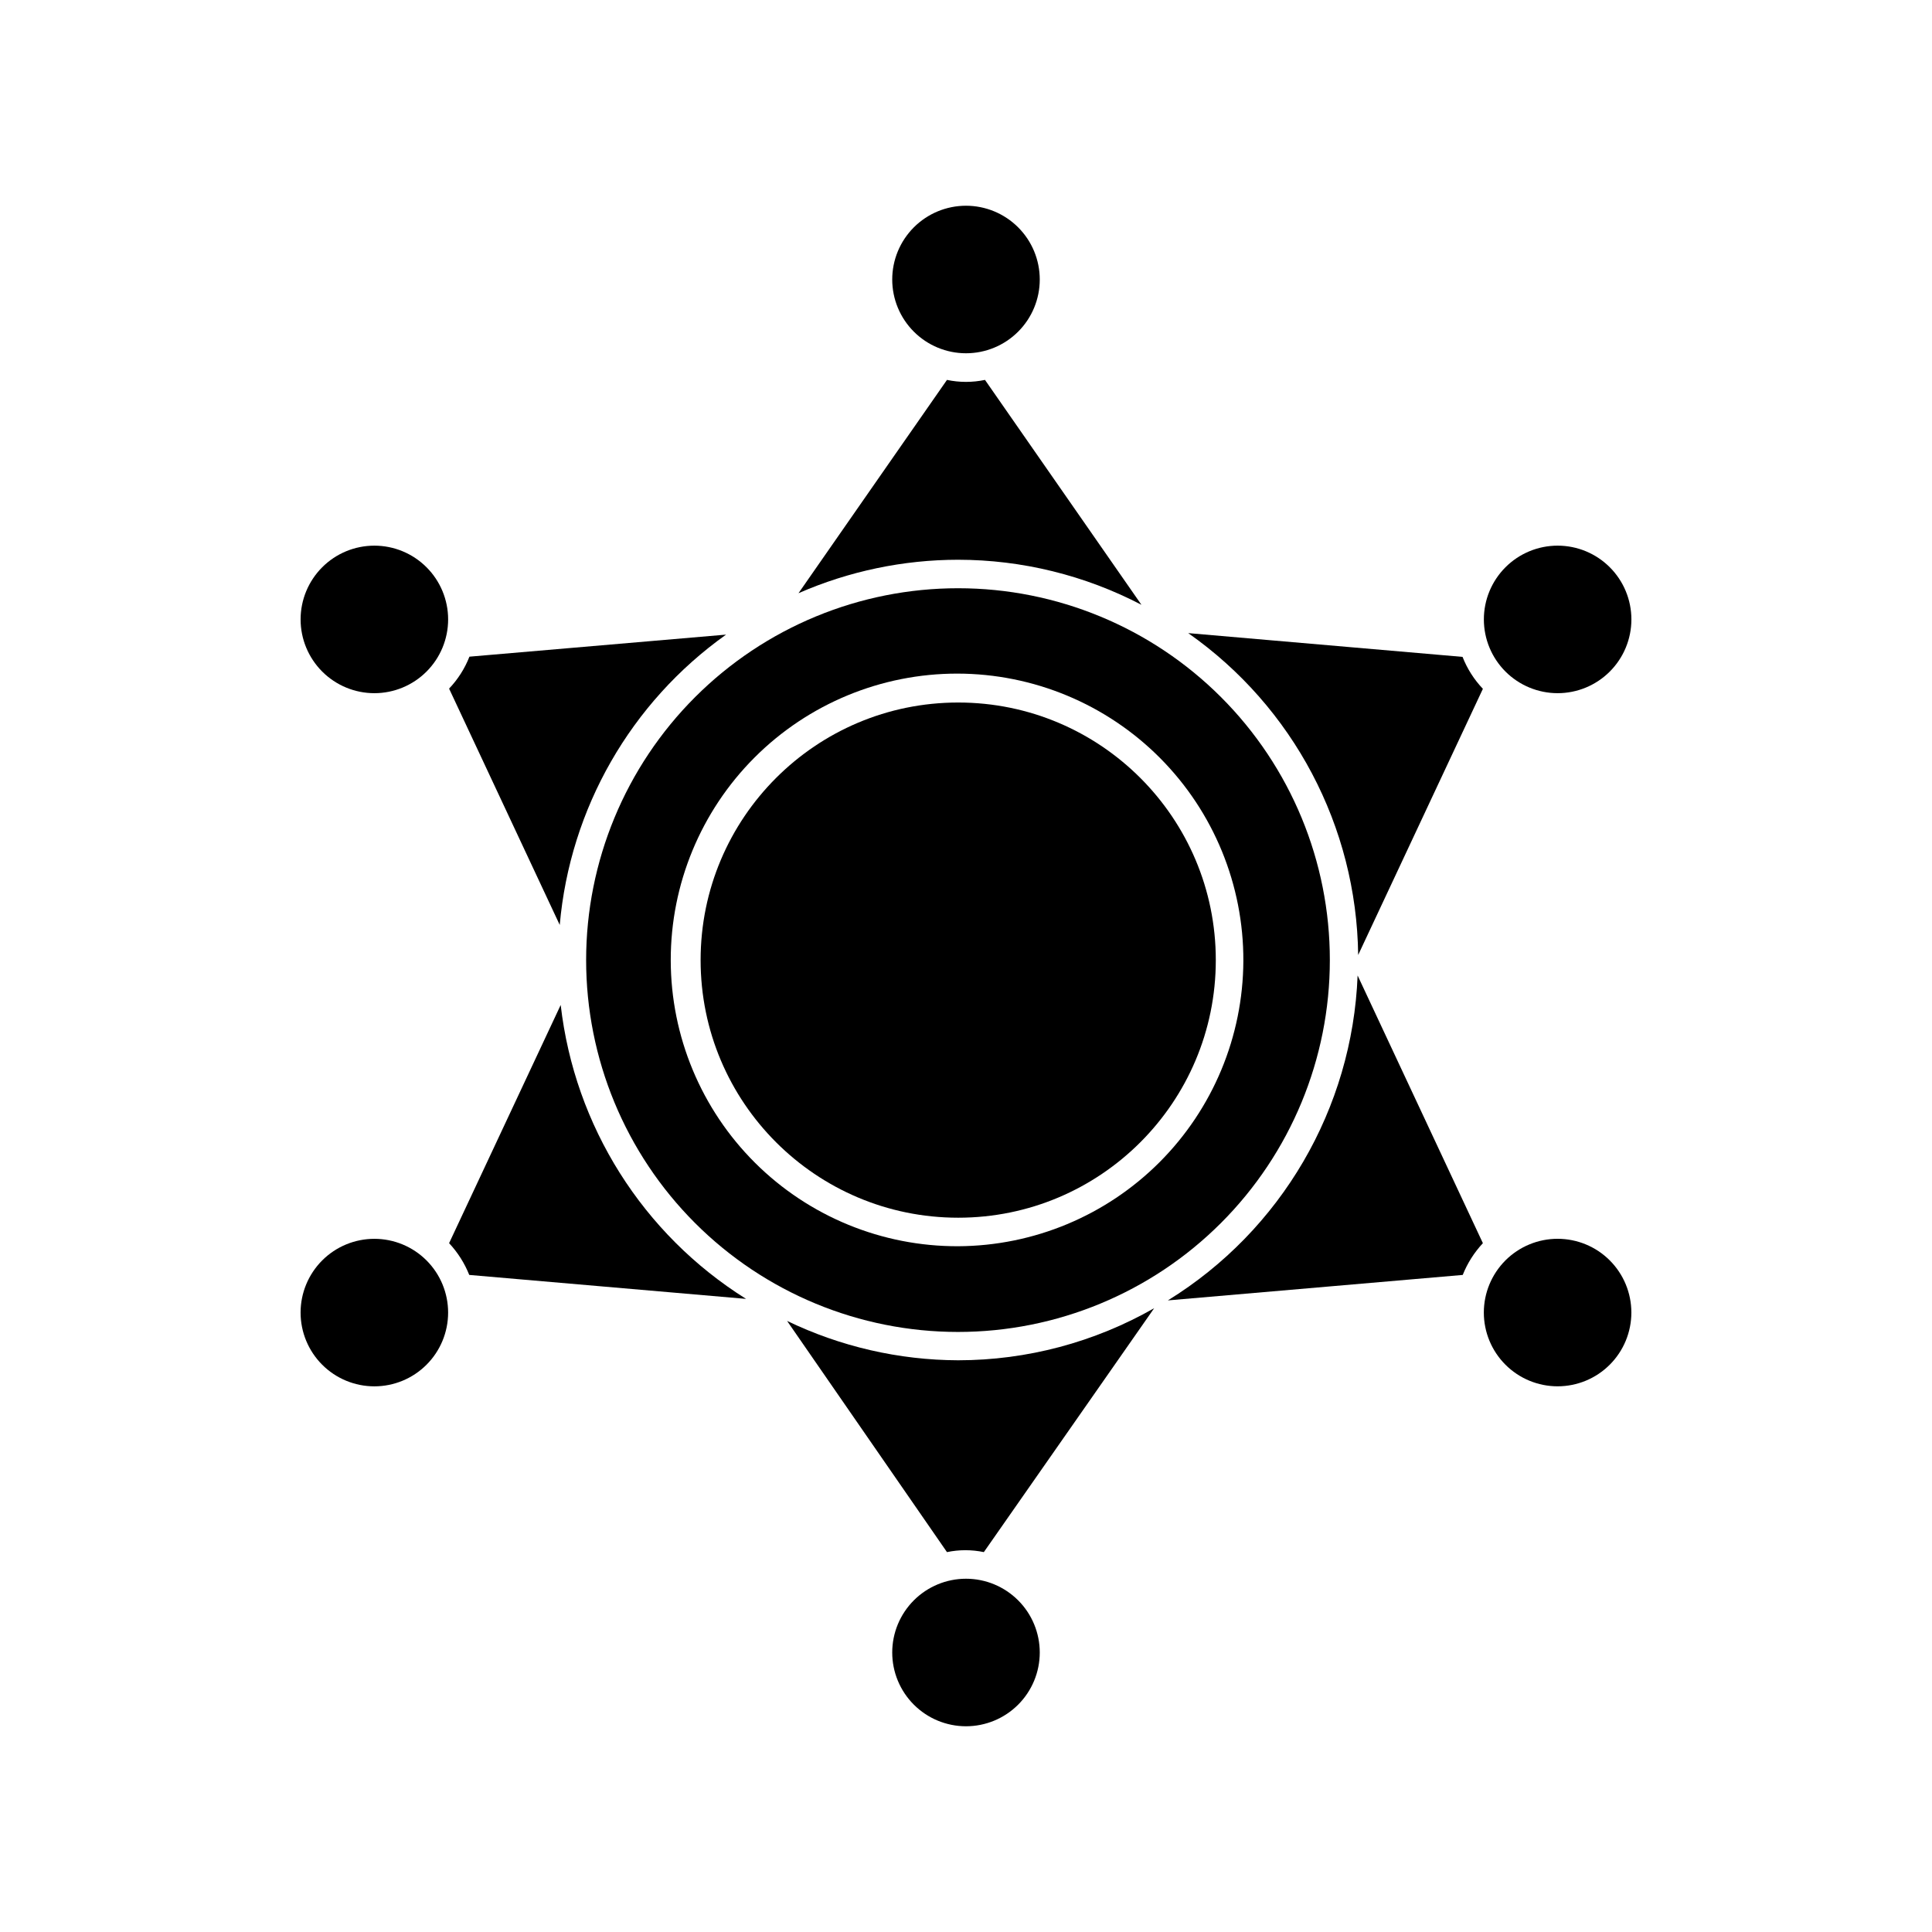
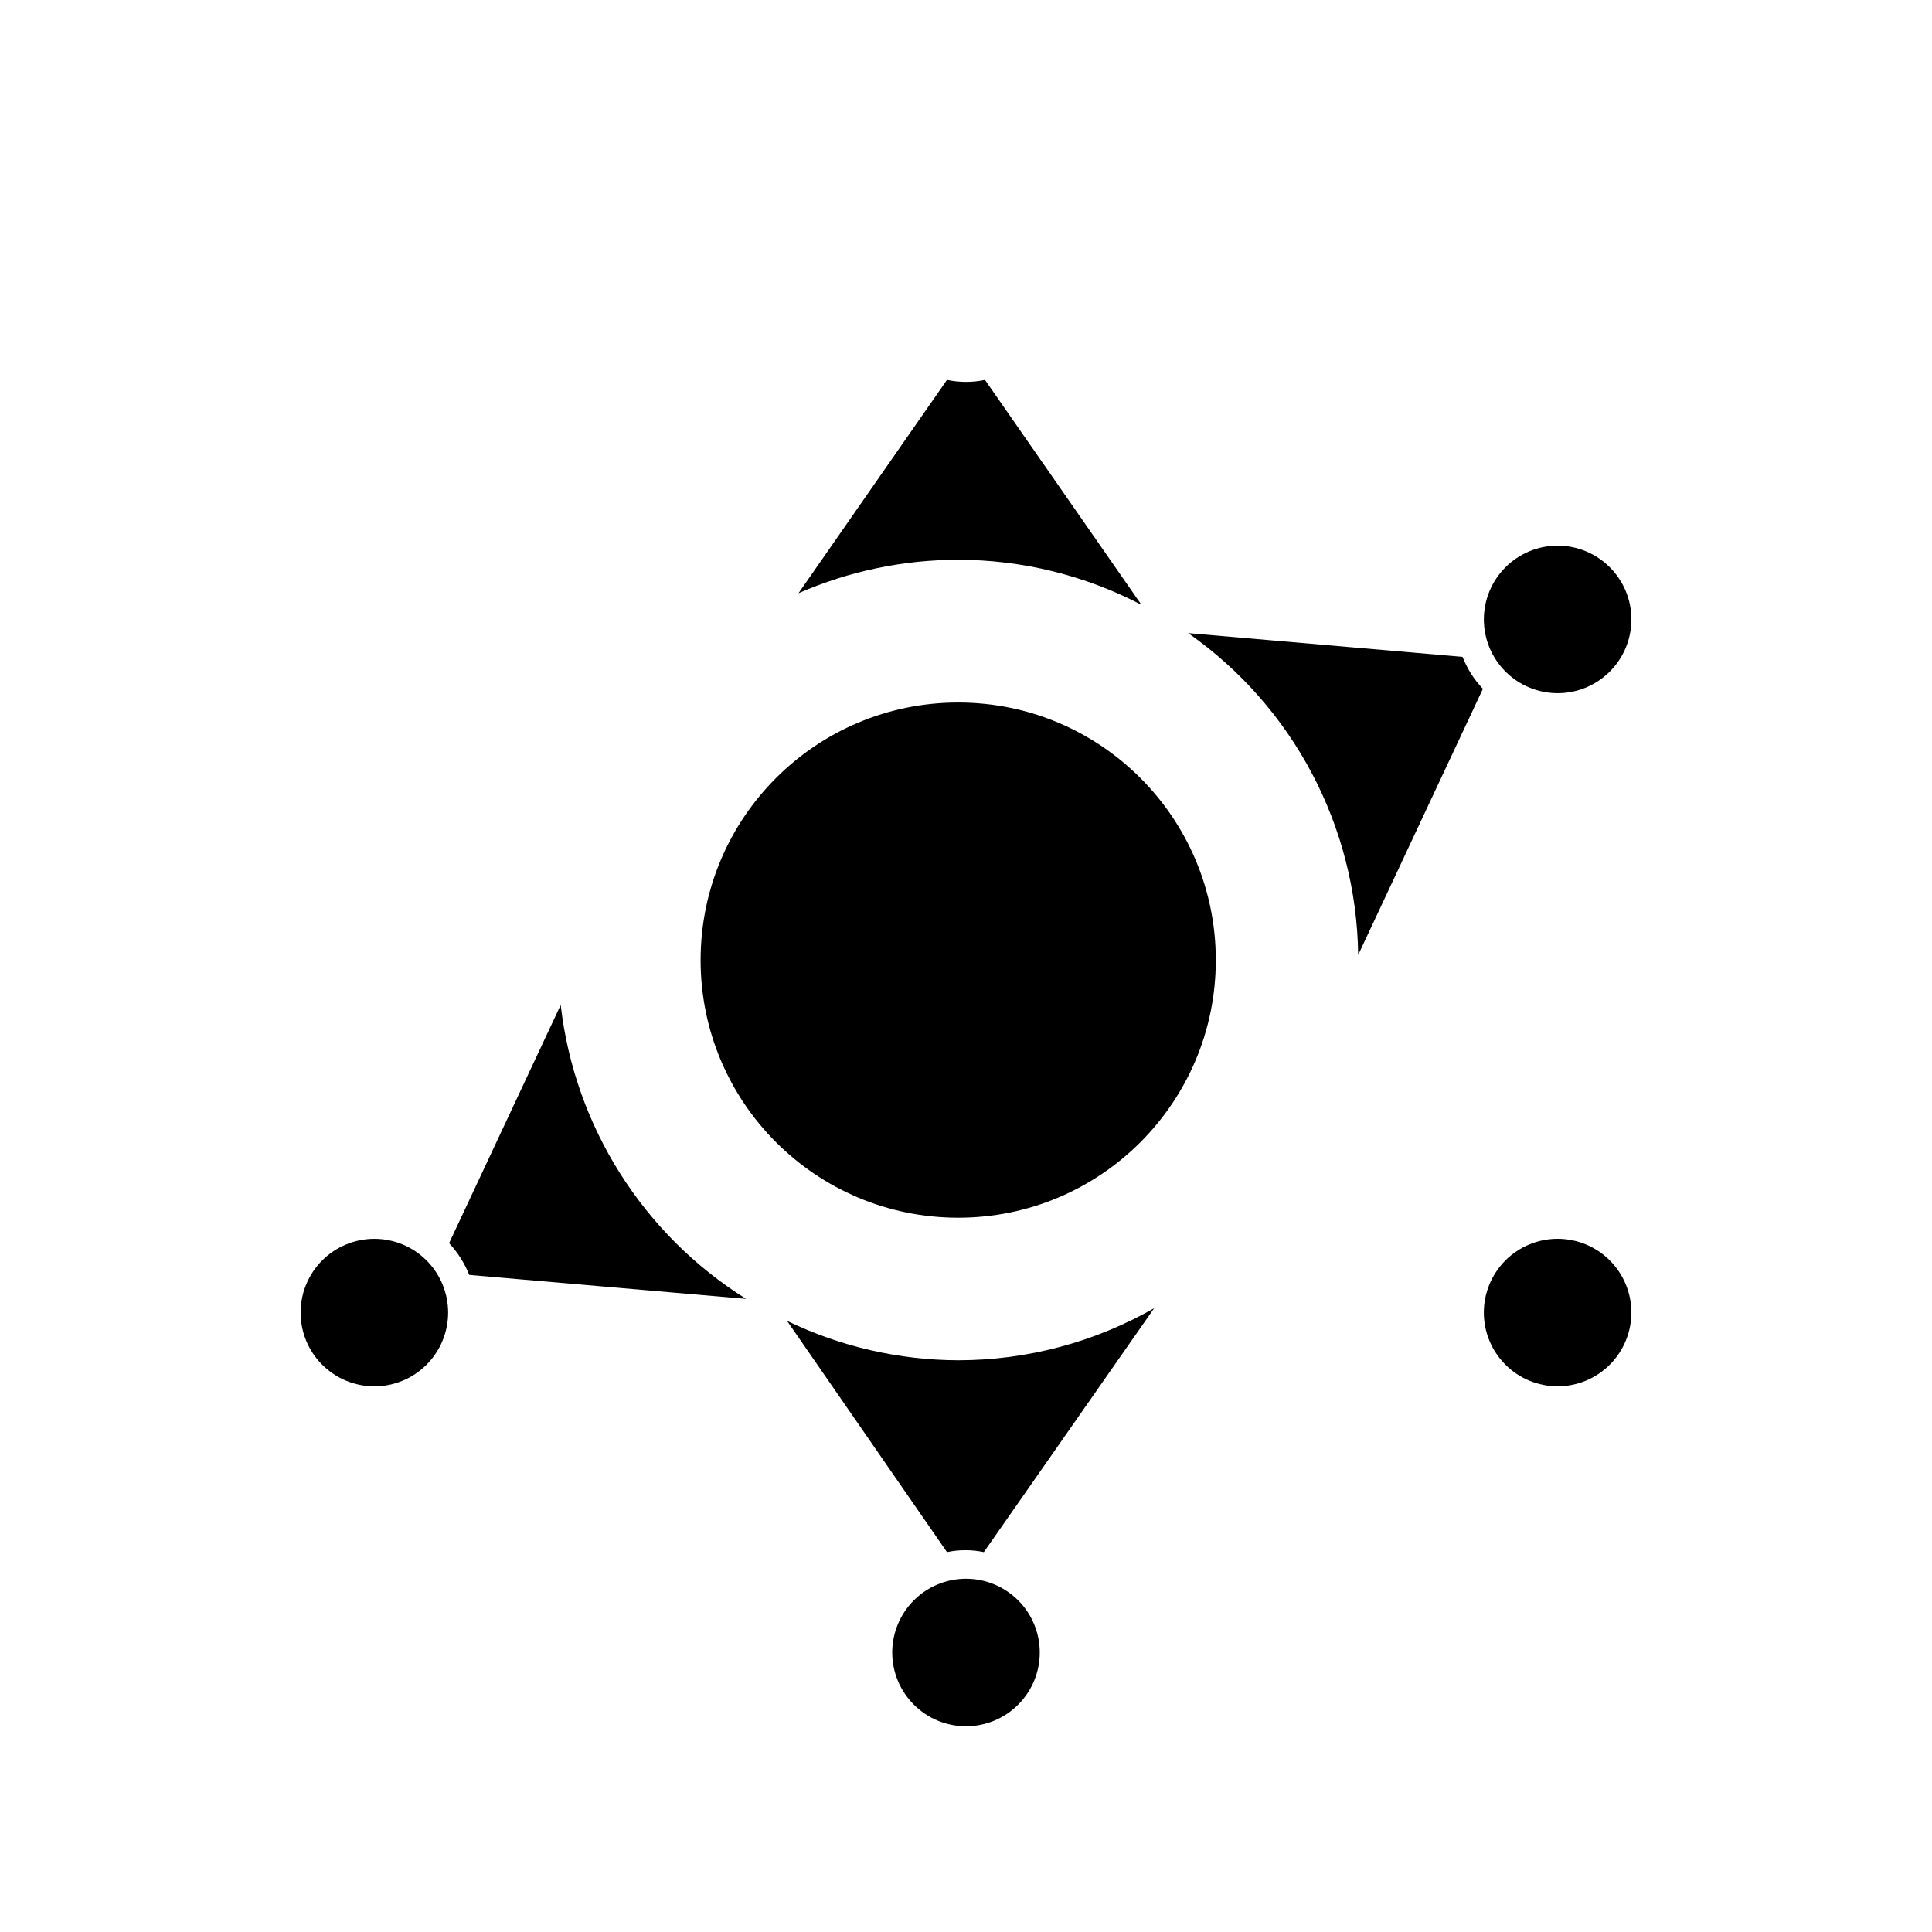
<svg xmlns="http://www.w3.org/2000/svg" fill="#000000" width="800px" height="800px" version="1.1" viewBox="144 144 512 512">
  <g>
    <path d="m503.93 397.08 33.051-70.535c-2.328-2.445-4.16-5.32-5.391-8.465l-72.699-6.297c27.855 19.535 44.613 51.277 45.039 85.297z" />
    <path d="m397.93 292.34c16.914 0.016 33.574 4.113 48.566 11.938l-41.465-59.598c-3.32 0.699-6.754 0.699-10.074 0l-39.348 56.527c13.344-5.84 27.754-8.859 42.32-8.867z" />
    <path d="m292.59 410.33-29.574 63.125c2.289 2.449 4.102 5.301 5.34 8.414l73.355 6.348c-27.363-17.145-45.438-45.809-49.121-77.887z" />
-     <path d="m453.5 488.62 78.141-6.75c1.238-3.113 3.051-5.965 5.34-8.414l-33.199-70.938c-1.395 35.281-20.242 67.555-50.281 86.102z" />
    <path d="m397.93 504.49c-15.703-0.051-31.195-3.613-45.344-10.43l42.371 61.266c3.223-0.672 6.551-0.672 9.773 0l45.141-64.641c-15.82 9.039-33.723 13.797-51.941 13.805z" />
-     <path d="m336.42 312.18-68.016 5.844c-1.23 3.144-3.062 6.019-5.391 8.465l29.32 62.625h0.004c2.719-30.863 18.832-58.98 44.082-76.934z" />
-     <path d="m400 237.62c5.184 0 10.156-2.059 13.82-5.727 3.668-3.664 5.727-8.637 5.727-13.82 0-5.188-2.059-10.156-5.727-13.824-3.664-3.664-8.637-5.727-13.82-5.727-5.188 0-10.156 2.062-13.824 5.727-3.664 3.668-5.727 8.637-5.727 13.824 0 5.184 2.062 10.156 5.727 13.82 3.668 3.668 8.637 5.727 13.824 5.727z" />
-     <path d="m262.76 308.15c0-5.184-2.059-10.156-5.727-13.82-3.664-3.668-8.637-5.727-13.82-5.727-5.188 0-10.16 2.059-13.824 5.727-3.664 3.664-5.727 8.637-5.727 13.82 0 5.188 2.062 10.156 5.727 13.824 3.664 3.664 8.637 5.727 13.824 5.727 5.184 0 10.156-2.062 13.82-5.727 3.668-3.668 5.727-8.637 5.727-13.824z" />
    <path d="m556.79 327.7c5.184 0 10.156-2.062 13.82-5.727 3.668-3.668 5.727-8.637 5.727-13.824 0-5.184-2.059-10.156-5.727-13.82-3.664-3.668-8.637-5.727-13.82-5.727s-10.156 2.059-13.824 5.727c-3.664 3.664-5.727 8.637-5.727 13.82 0 5.188 2.062 10.156 5.727 13.824 3.668 3.664 8.641 5.727 13.824 5.727z" />
    <path d="m400 562.38c-5.188 0-10.156 2.062-13.824 5.727-3.664 3.668-5.727 8.637-5.727 13.824 0 5.184 2.062 10.156 5.727 13.82 3.668 3.668 8.637 5.727 13.824 5.727 5.184 0 10.156-2.059 13.82-5.727 3.668-3.664 5.727-8.637 5.727-13.82 0-5.188-2.059-10.156-5.727-13.824-3.664-3.664-8.637-5.727-13.82-5.727z" />
    <path d="m243.21 472.3c-5.188 0-10.16 2.059-13.824 5.723-3.664 3.668-5.727 8.641-5.727 13.824s2.062 10.156 5.727 13.82c3.664 3.668 8.637 5.727 13.824 5.727 5.184 0 10.156-2.059 13.82-5.727 3.668-3.664 5.727-8.637 5.727-13.82s-2.059-10.156-5.727-13.824c-3.664-3.664-8.637-5.723-13.82-5.723z" />
    <path d="m537.23 491.84c0 5.184 2.062 10.156 5.727 13.82 3.668 3.668 8.641 5.727 13.824 5.727s10.156-2.059 13.82-5.727c3.668-3.664 5.727-8.637 5.727-13.82s-2.059-10.156-5.727-13.824c-3.664-3.664-8.637-5.723-13.82-5.723s-10.156 2.059-13.824 5.723c-3.664 3.668-5.727 8.641-5.727 13.824z" />
-     <path d="m397.93 299.89c-26.141-0.012-51.211 10.359-69.703 28.836-18.492 18.473-28.883 43.539-28.895 69.676-0.008 26.141 10.367 51.211 28.848 69.699 18.477 18.488 43.543 28.875 69.684 28.879 26.137 0.004 51.207-10.375 69.691-28.855s28.867-43.551 28.867-69.688c0.016-26.133-10.355-51.199-28.828-69.68-18.473-18.48-43.535-28.867-69.664-28.867zm0 174.37v0.004c-20.16 0.078-39.52-7.867-53.812-22.082-14.289-14.215-22.336-33.535-22.363-53.691-0.027-20.16 7.969-39.5 22.223-53.754 14.254-14.254 33.594-22.246 53.75-22.223 20.16 0.027 39.477 8.074 53.695 22.367 14.215 14.293 22.16 33.652 22.078 53.809-0.094 20.016-8.086 39.184-22.238 53.336-14.152 14.152-33.32 22.145-53.332 22.238z" />
    <path d="m466.2 398.44c0 37.703-30.562 68.266-68.266 68.266s-68.266-30.562-68.266-68.266 30.562-68.266 68.266-68.266 68.266 30.562 68.266 68.266" />
  </g>
</svg>